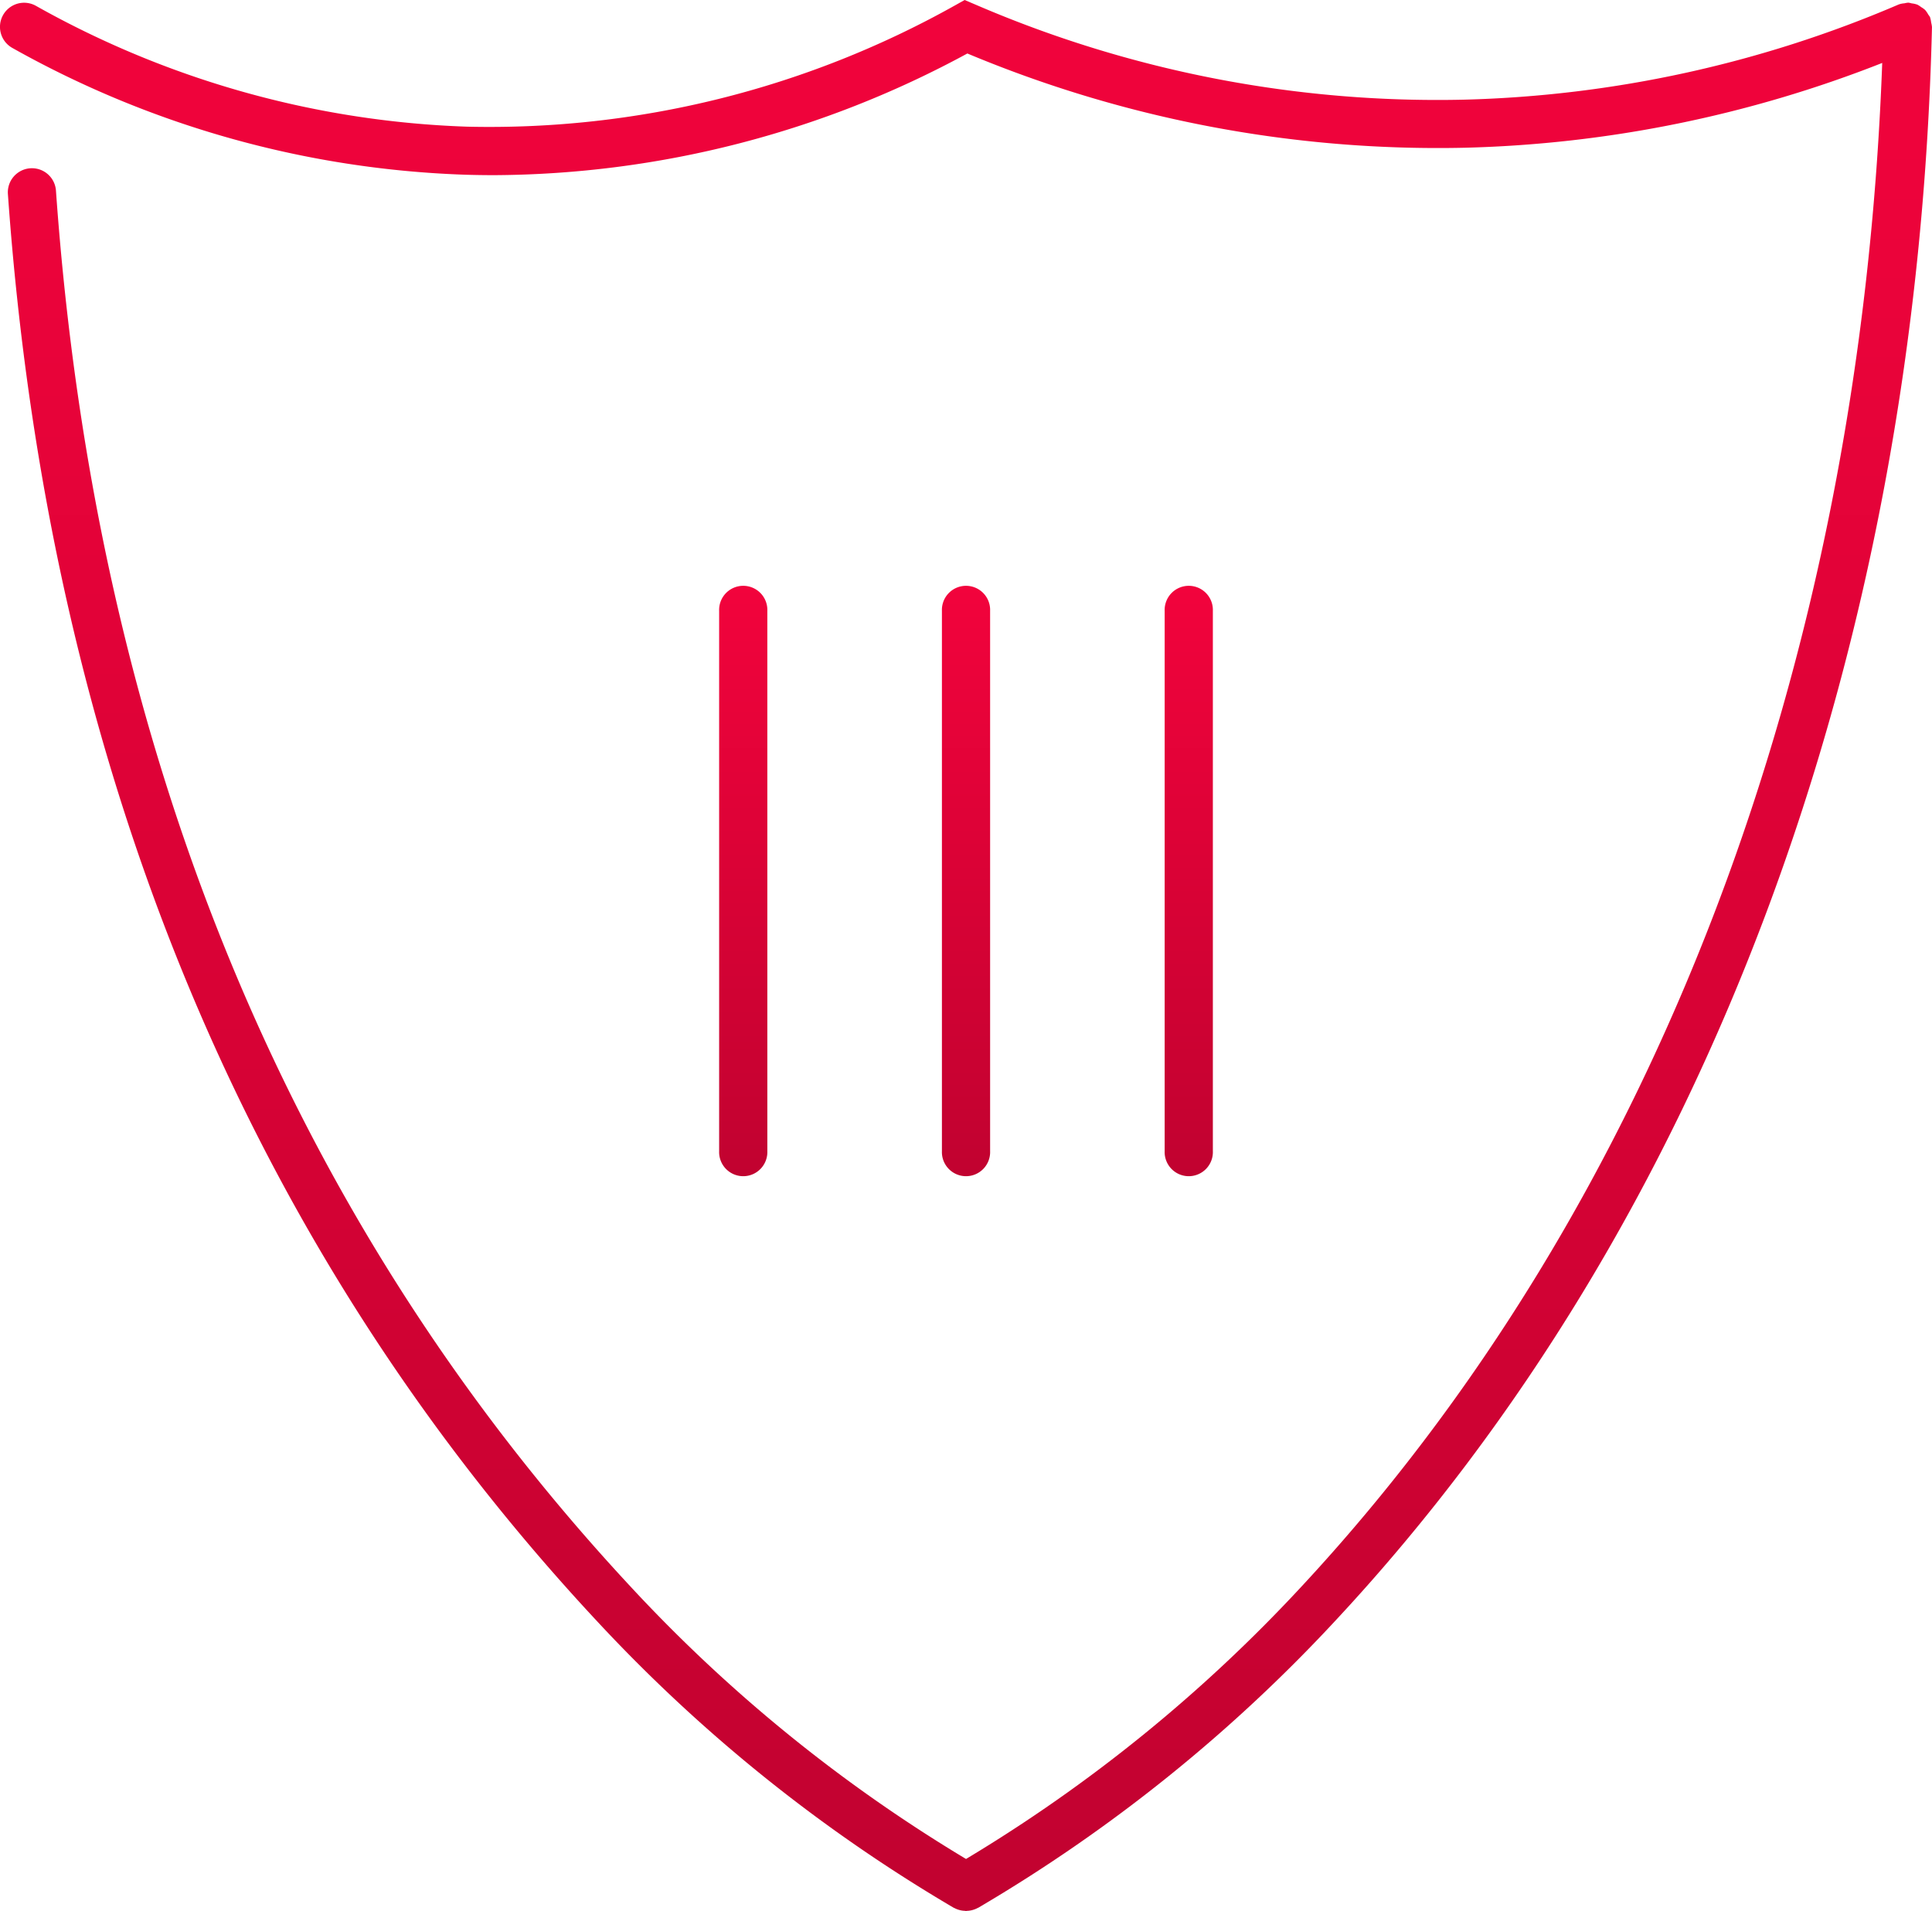
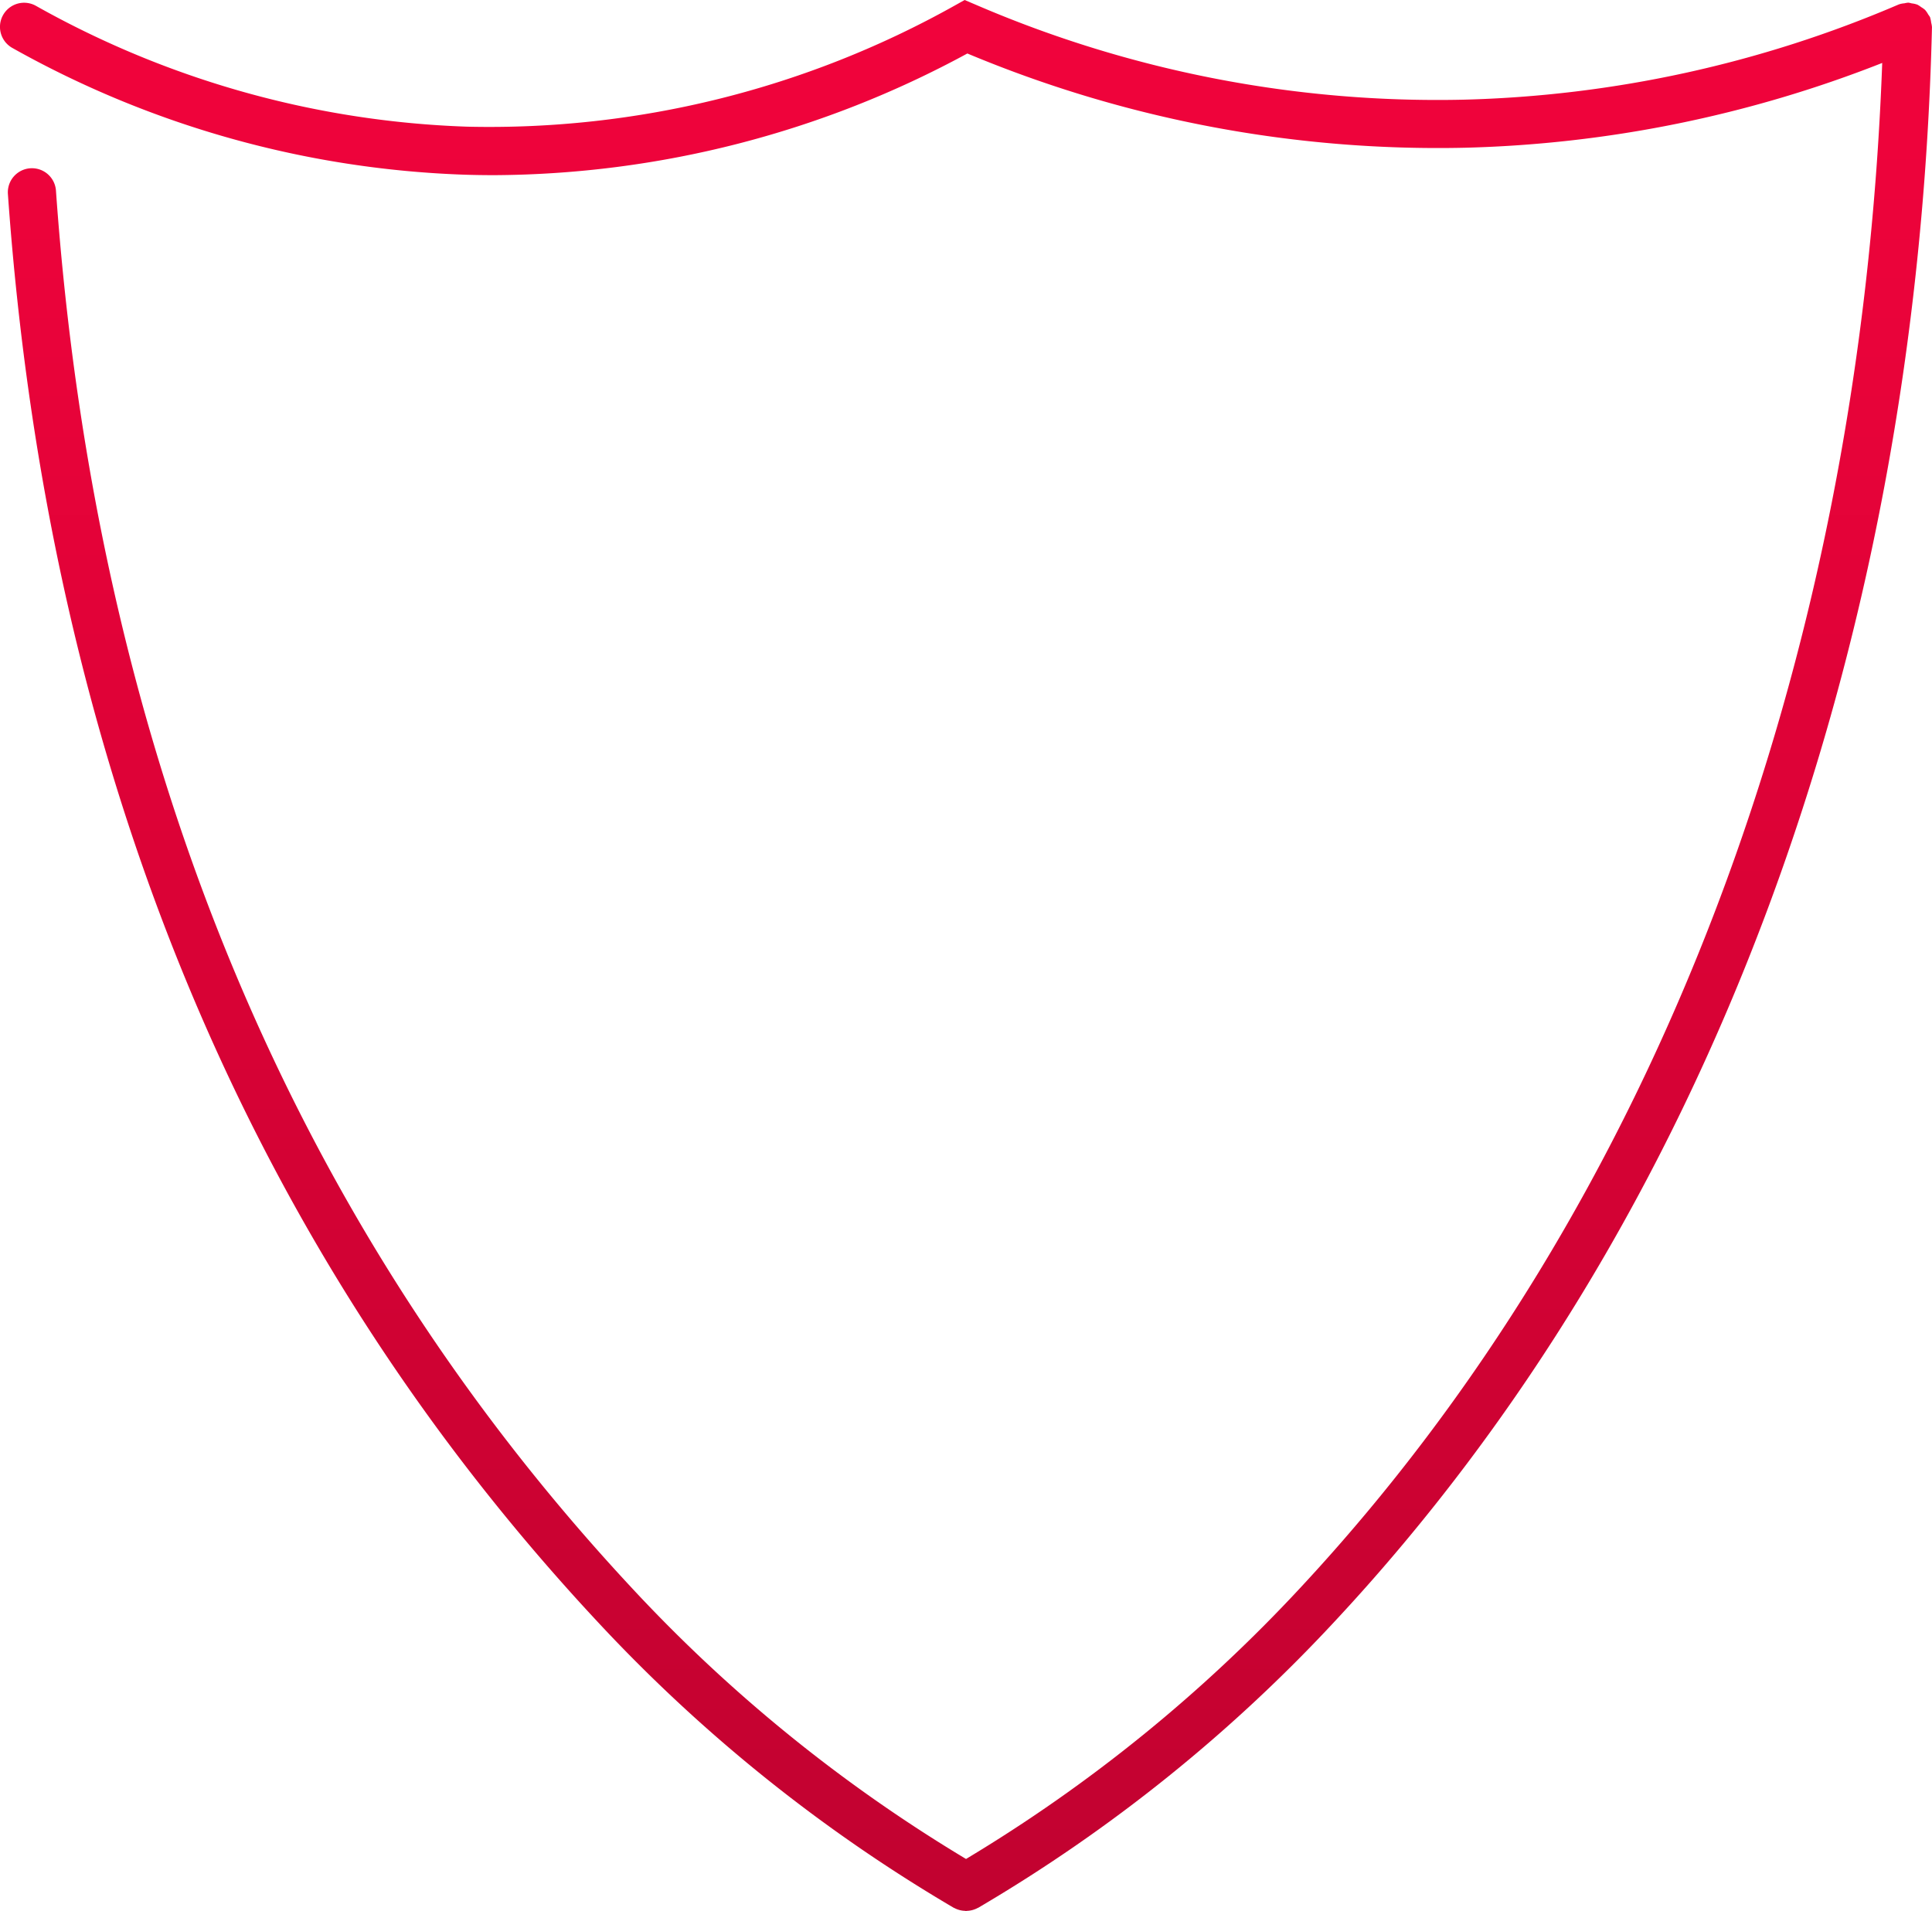
<svg xmlns="http://www.w3.org/2000/svg" width="59.448" height="58.813" viewBox="0 0 59.448 58.813">
  <defs>
    <linearGradient id="linear-gradient" x1="0.5" x2="0.5" y2="1" gradientUnits="objectBoundingBox">
      <stop offset="0" stop-color="#f2033c" />
      <stop offset="0.548" stop-color="#d70235" />
      <stop offset="1" stop-color="#c10230" />
    </linearGradient>
  </defs>
  <g id="icon_prevention" data-name="icon prevention" transform="translate(18382.863 4920.177)">
    <path id="Pfad_29204" data-name="Pfad 29204" d="M202.436,5.516a.74.74,0,0,0-.031-.15l0-.009a.539.539,0,0,0-.057-.084.785.785,0,0,0-.1-.146.745.745,0,0,0-.118-.084.757.757,0,0,0-.117-.076.73.73,0,0,0-.175-.04.8.8,0,0,0-.1-.022l-.009,0a.7.7,0,0,0-.117.02.656.656,0,0,0-.178.037h0A36.245,36.245,0,0,1,188.059,7.89a35.882,35.882,0,0,1-15.031-2.926l-.332-.141L172.38,5a29.31,29.31,0,0,1-14.992,3.721A29.071,29.071,0,0,1,144.115,5a.742.742,0,1,0-.718,1.3A30.527,30.527,0,0,0,157.342,10.2c.294.009.587.013.881.013A30.8,30.8,0,0,0,172.78,6.469a37.462,37.462,0,0,0,15.314,2.9A37.566,37.566,0,0,0,200.93,6.76c-.68,18.579-7,35.2-17.883,46.9a47.141,47.141,0,0,1-10.308,8.368,47.065,47.065,0,0,1-10.31-8.368c-10.521-11.307-16.474-25.764-17.693-42.969a.741.741,0,1,0-1.479.1c1.243,17.551,7.328,32.313,18.086,43.875a48.527,48.527,0,0,0,11.021,8.866l.006,0a.748.748,0,0,0,.339.092c.01,0,.019.007.029.007h0c.008,0,.016-.006.024-.006a.751.751,0,0,0,.344-.094h.006a48.532,48.532,0,0,0,11.02-8.866c11.353-12.2,17.863-29.6,18.329-49v-.01a.866.866,0,0,0-.025-.139" transform="translate(-18525.877 -4925)" fill="url(#linear-gradient)" />
-     <path id="Pfad_29205" data-name="Pfad 29205" d="M166.625,40.248V23.619a.742.742,0,1,0-1.483,0V40.248a.742.742,0,1,0,1.483,0" transform="translate(-18525.877 -4925)" fill="url(#linear-gradient)" />
-     <path id="Pfad_29206" data-name="Pfad 29206" d="M173.48,40.248V23.619a.742.742,0,1,0-1.483,0V40.248a.742.742,0,1,0,1.483,0" transform="translate(-18525.877 -4925)" fill="url(#linear-gradient)" />
-     <path id="Pfad_29207" data-name="Pfad 29207" d="M180.334,40.248V23.619a.742.742,0,1,0-1.483,0V40.248a.742.742,0,1,0,1.483,0" transform="translate(-18525.877 -4925)" fill="url(#linear-gradient)" />
  </g>
</svg>